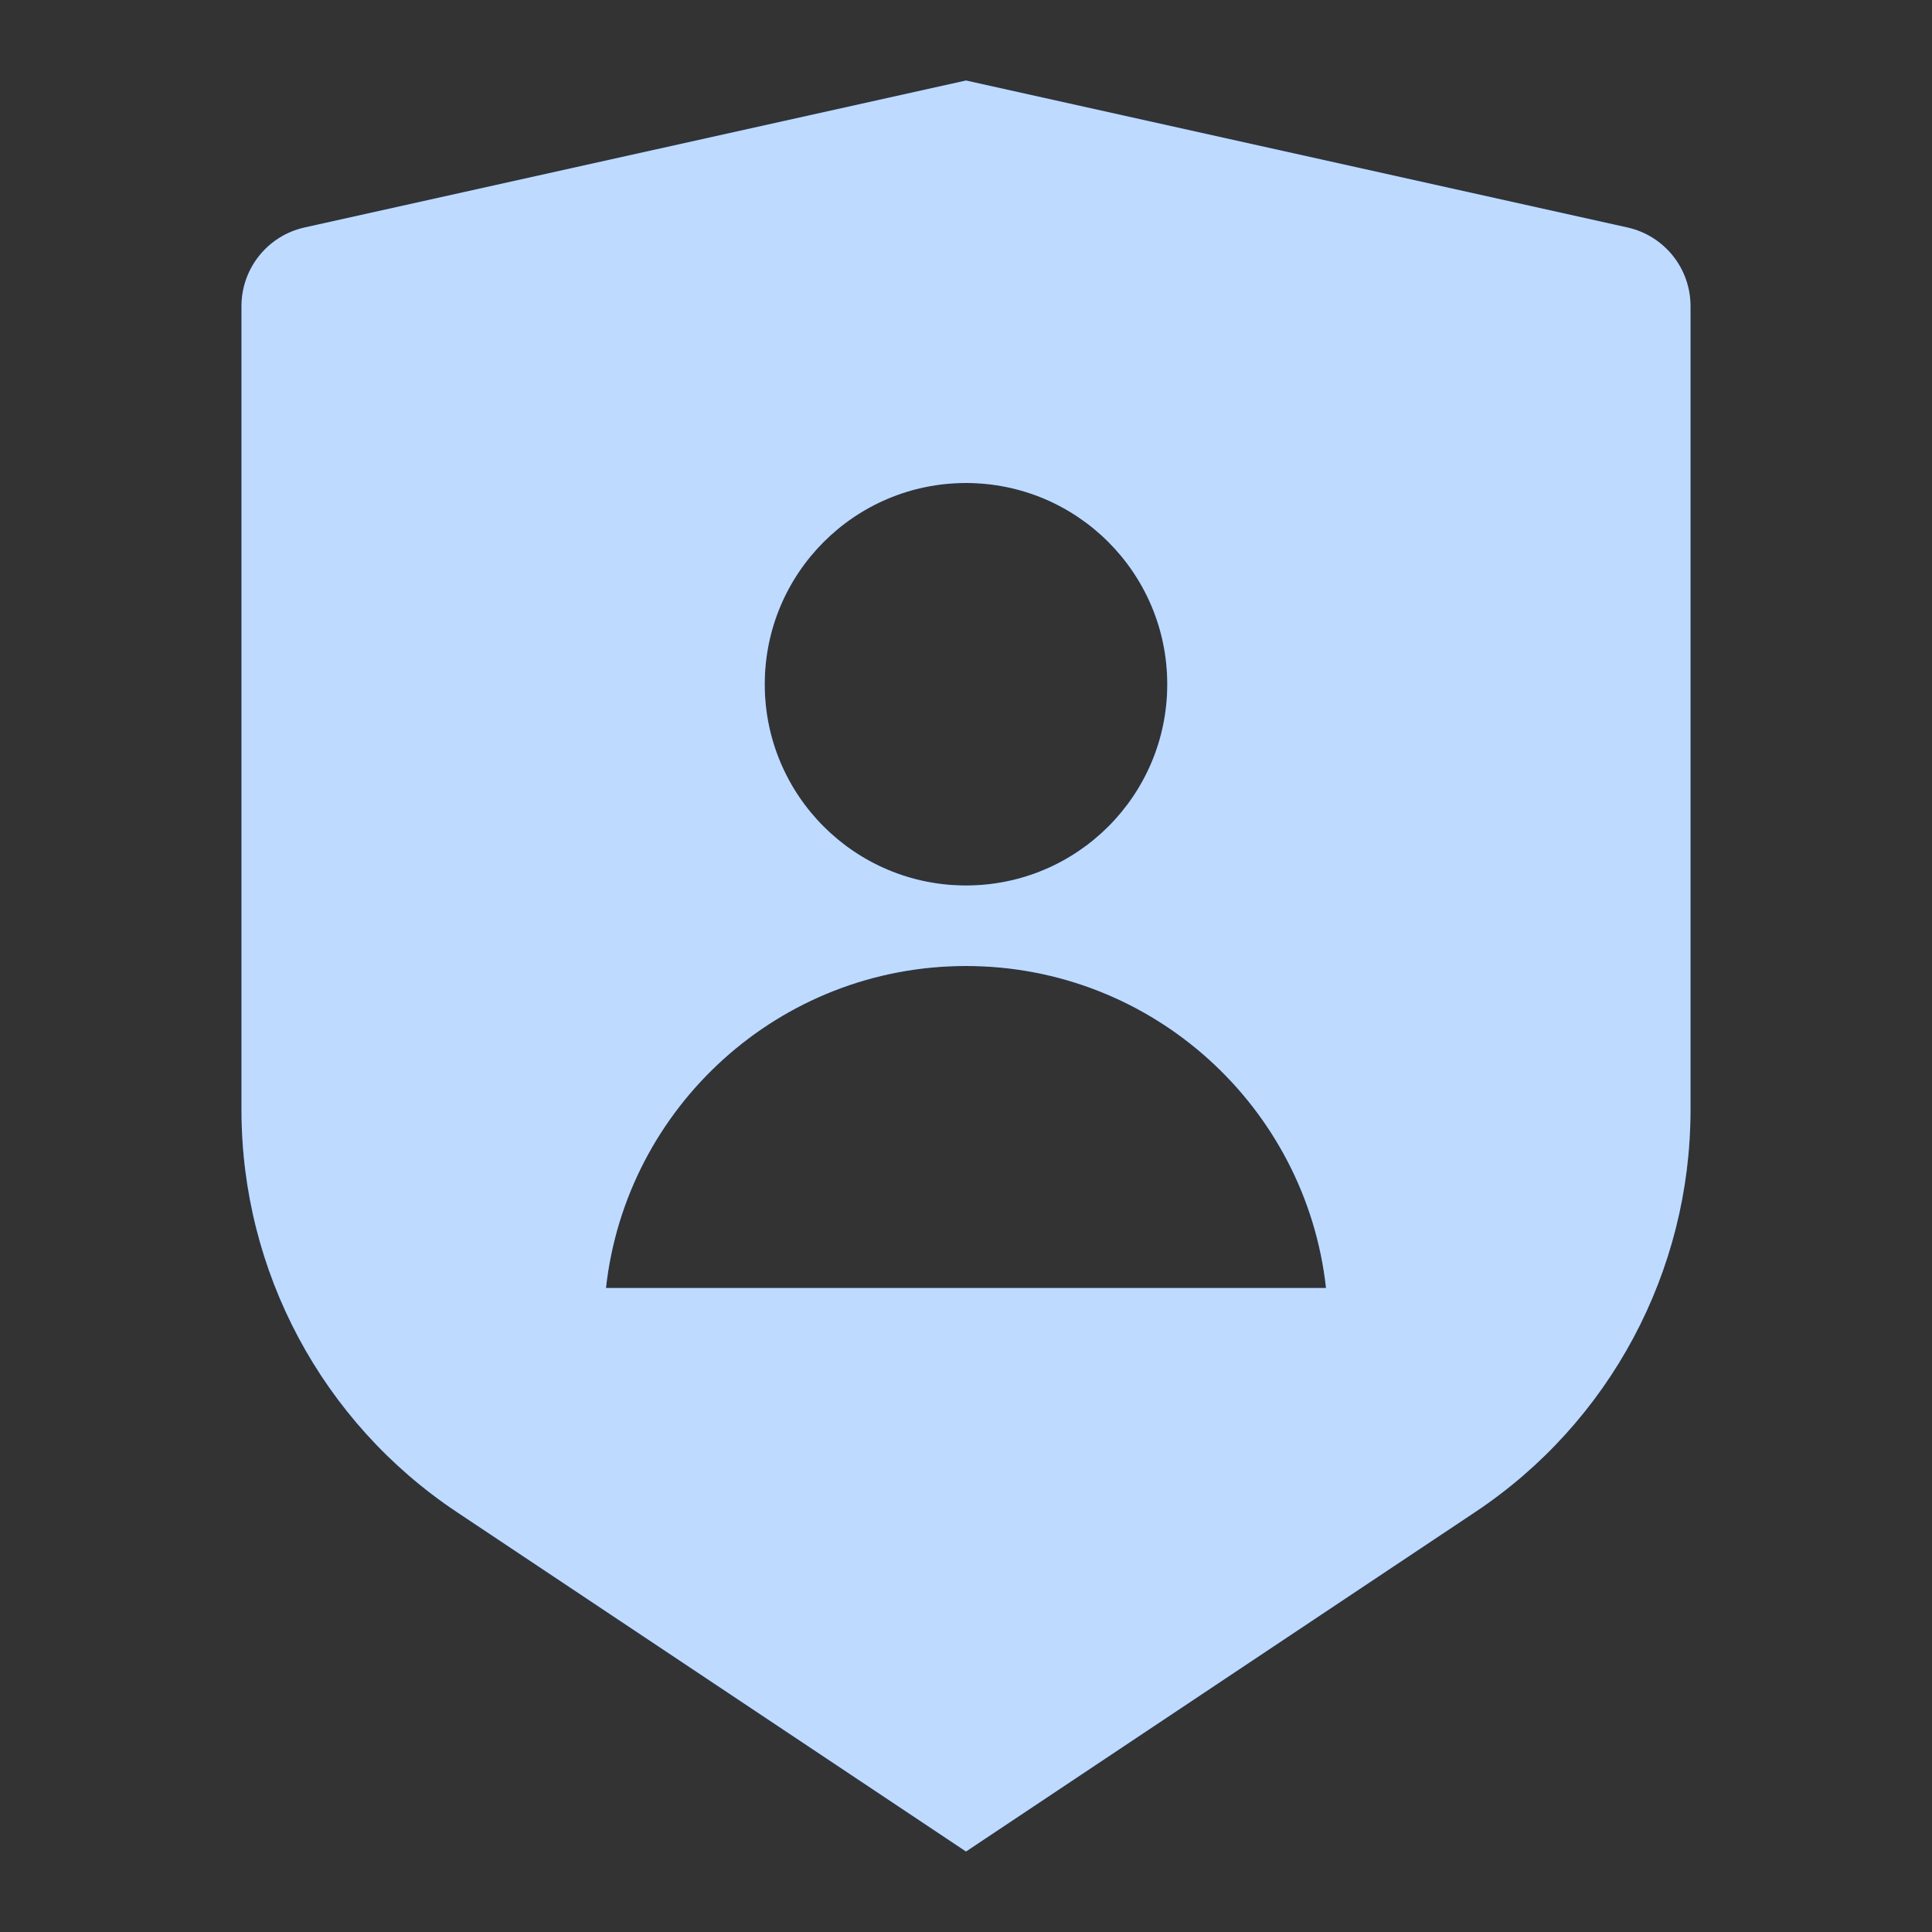
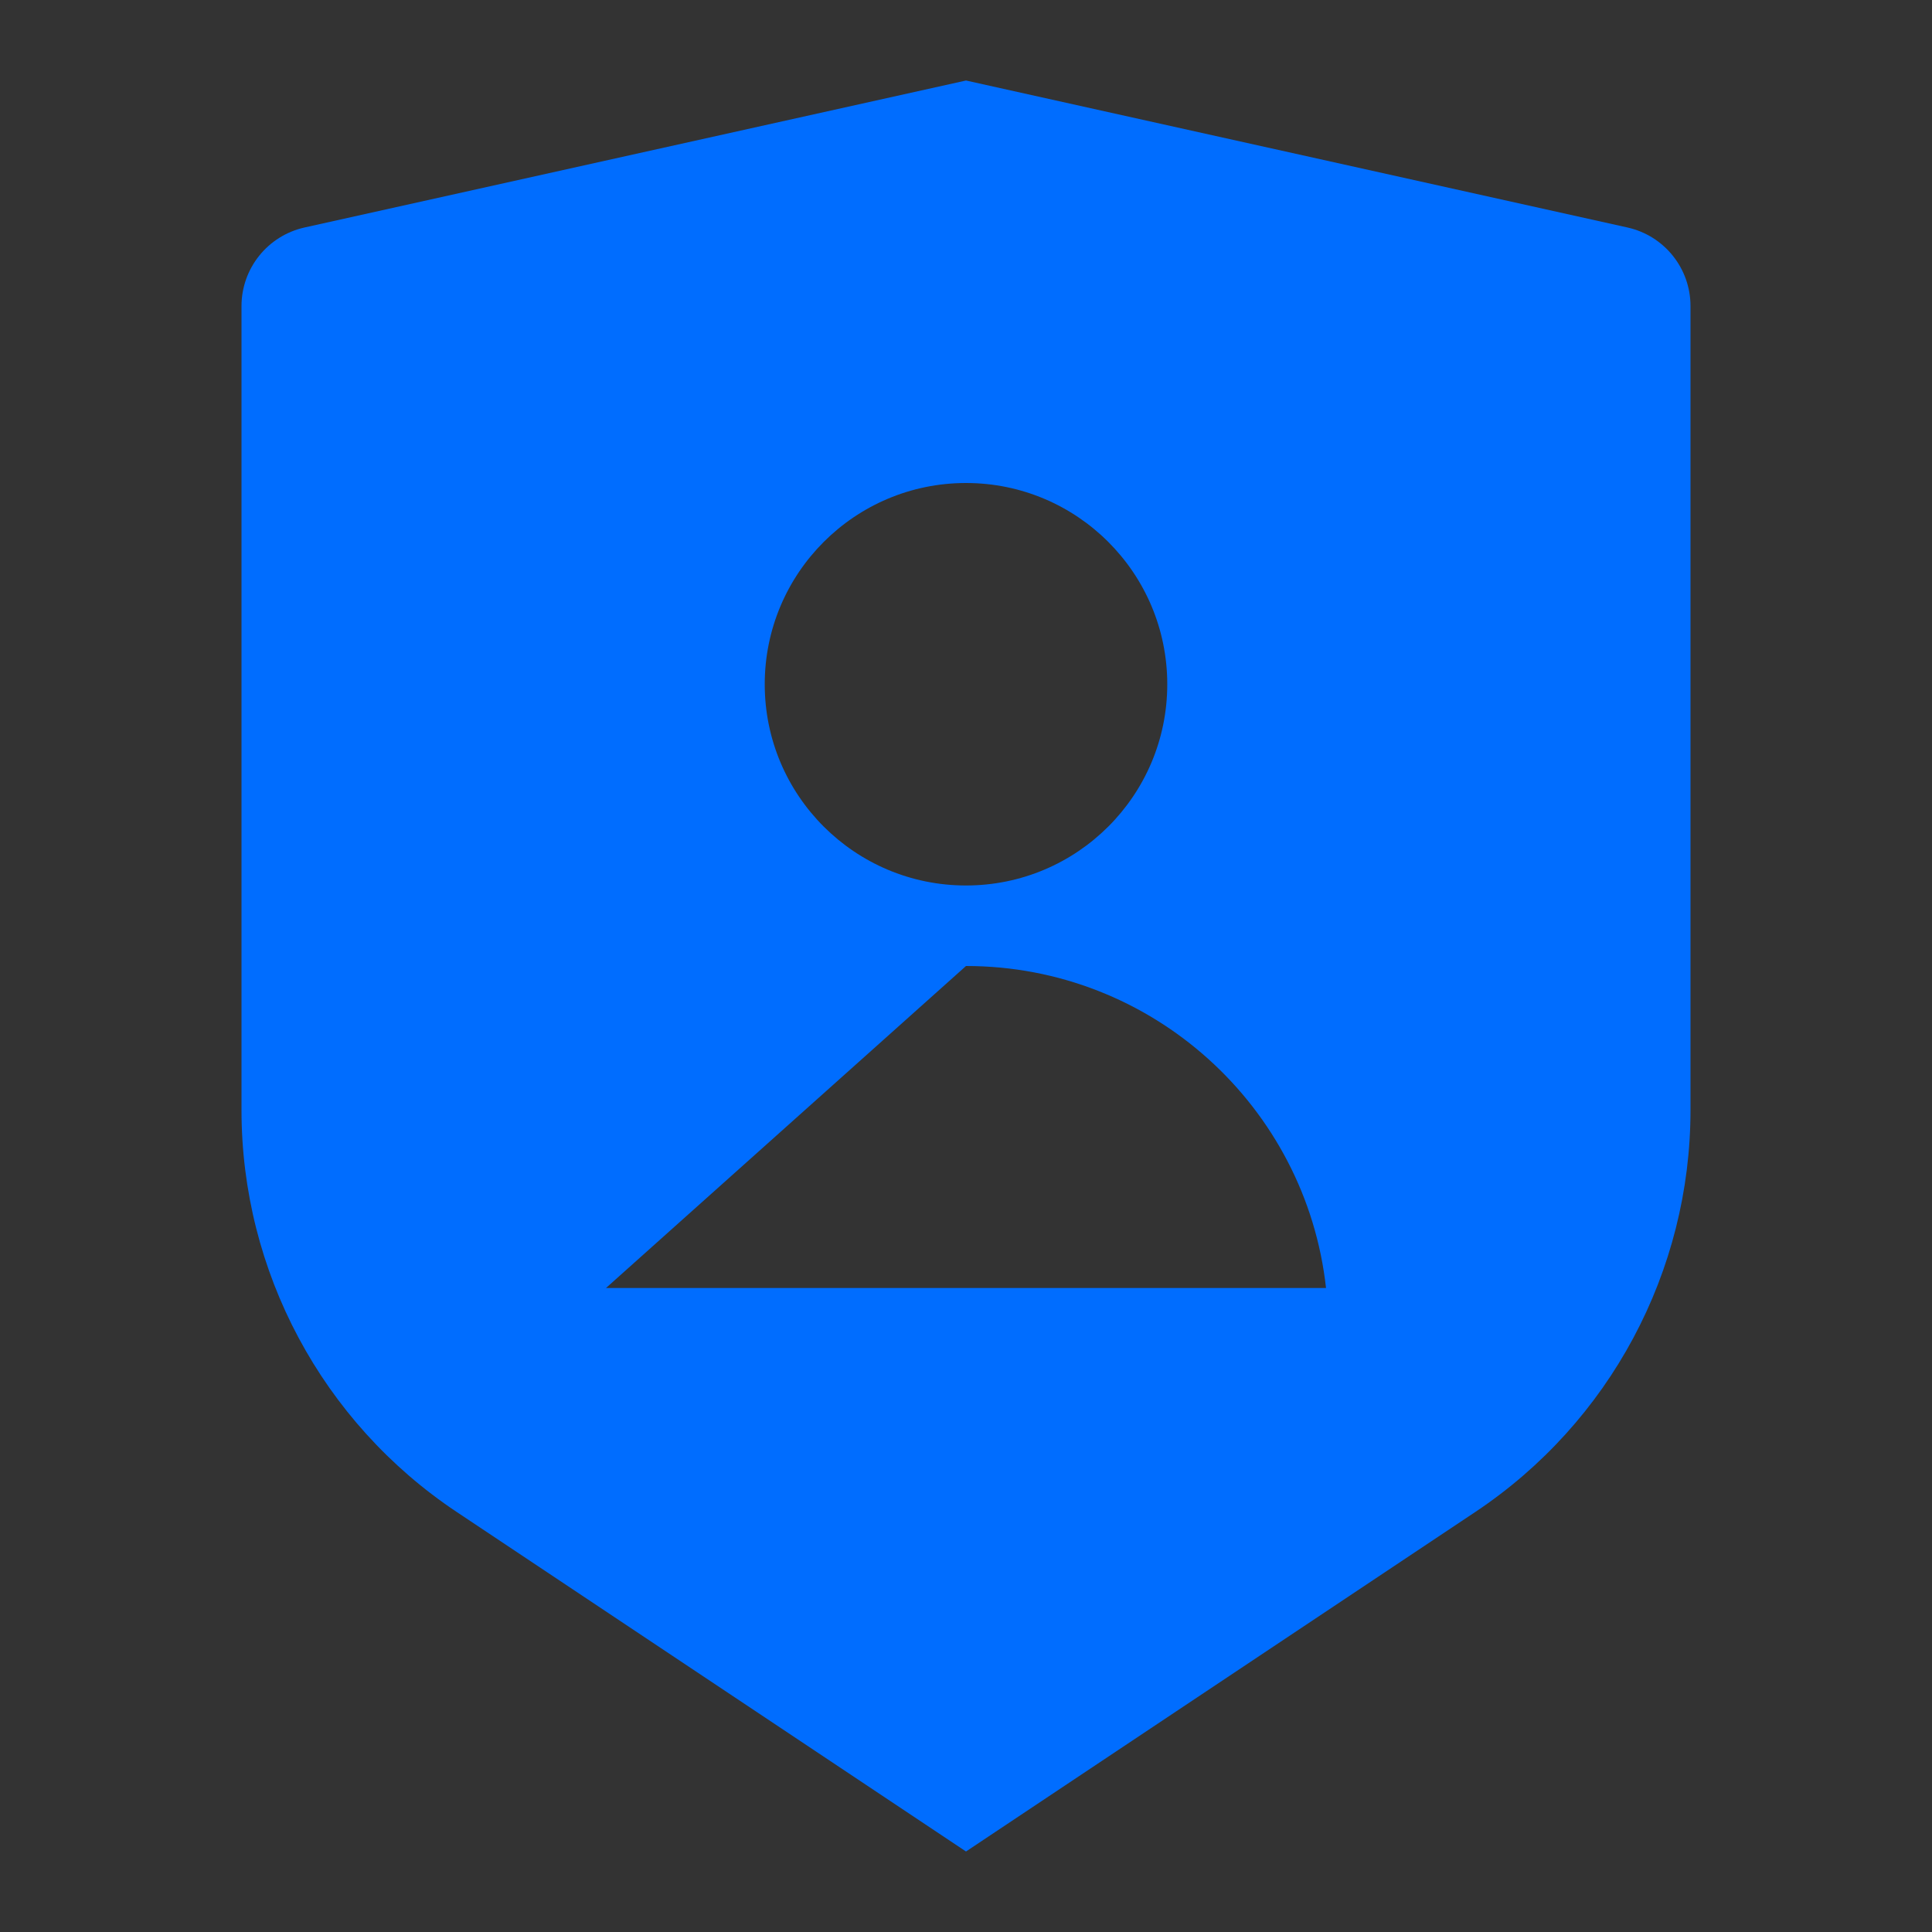
<svg xmlns="http://www.w3.org/2000/svg" width="40" height="40" viewBox="0 0 40 40" fill="none">
  <rect x="0" y="0" width="40" height="40" fill="#333333" stroke="none" />
  <g id="shield-user-fill">
    <g id="Vector">
-       <path d="M6.305 4.71L20 1.667L33.695 4.71C34.458 4.88 35 5.556 35 6.337V22.982C35 26.325 33.329 29.447 30.547 31.302L20 38.333L9.453 31.302C6.671 29.447 5 26.325 5 22.982V6.337C5 5.556 5.543 4.88 6.305 4.71ZM20 18.333C22.301 18.333 24.167 16.468 24.167 14.167C24.167 11.866 22.301 10 20 10C17.699 10 15.833 11.866 15.833 14.167C15.833 16.468 17.699 18.333 20 18.333ZM12.546 26.667H27.454C27.04 22.917 23.86 20 20 20C16.14 20 12.96 22.917 12.546 26.667Z" fill="#006DFF" />
-       <path d="M6.305 4.71L20 1.667L33.695 4.71C34.458 4.88 35 5.556 35 6.337V22.982C35 26.325 33.329 29.447 30.547 31.302L20 38.333L9.453 31.302C6.671 29.447 5 26.325 5 22.982V6.337C5 5.556 5.543 4.88 6.305 4.71ZM20 18.333C22.301 18.333 24.167 16.468 24.167 14.167C24.167 11.866 22.301 10 20 10C17.699 10 15.833 11.866 15.833 14.167C15.833 16.468 17.699 18.333 20 18.333ZM12.546 26.667H27.454C27.04 22.917 23.86 20 20 20C16.14 20 12.96 22.917 12.546 26.667Z" fill="white" fill-opacity="0.75" />
+       <path d="M6.305 4.71L20 1.667L33.695 4.71C34.458 4.88 35 5.556 35 6.337V22.982C35 26.325 33.329 29.447 30.547 31.302L20 38.333L9.453 31.302C6.671 29.447 5 26.325 5 22.982V6.337C5 5.556 5.543 4.88 6.305 4.71ZM20 18.333C22.301 18.333 24.167 16.468 24.167 14.167C24.167 11.866 22.301 10 20 10C17.699 10 15.833 11.866 15.833 14.167C15.833 16.468 17.699 18.333 20 18.333ZM12.546 26.667H27.454C27.04 22.917 23.86 20 20 20Z" fill="#006DFF" />
    </g>
  </g>
</svg>